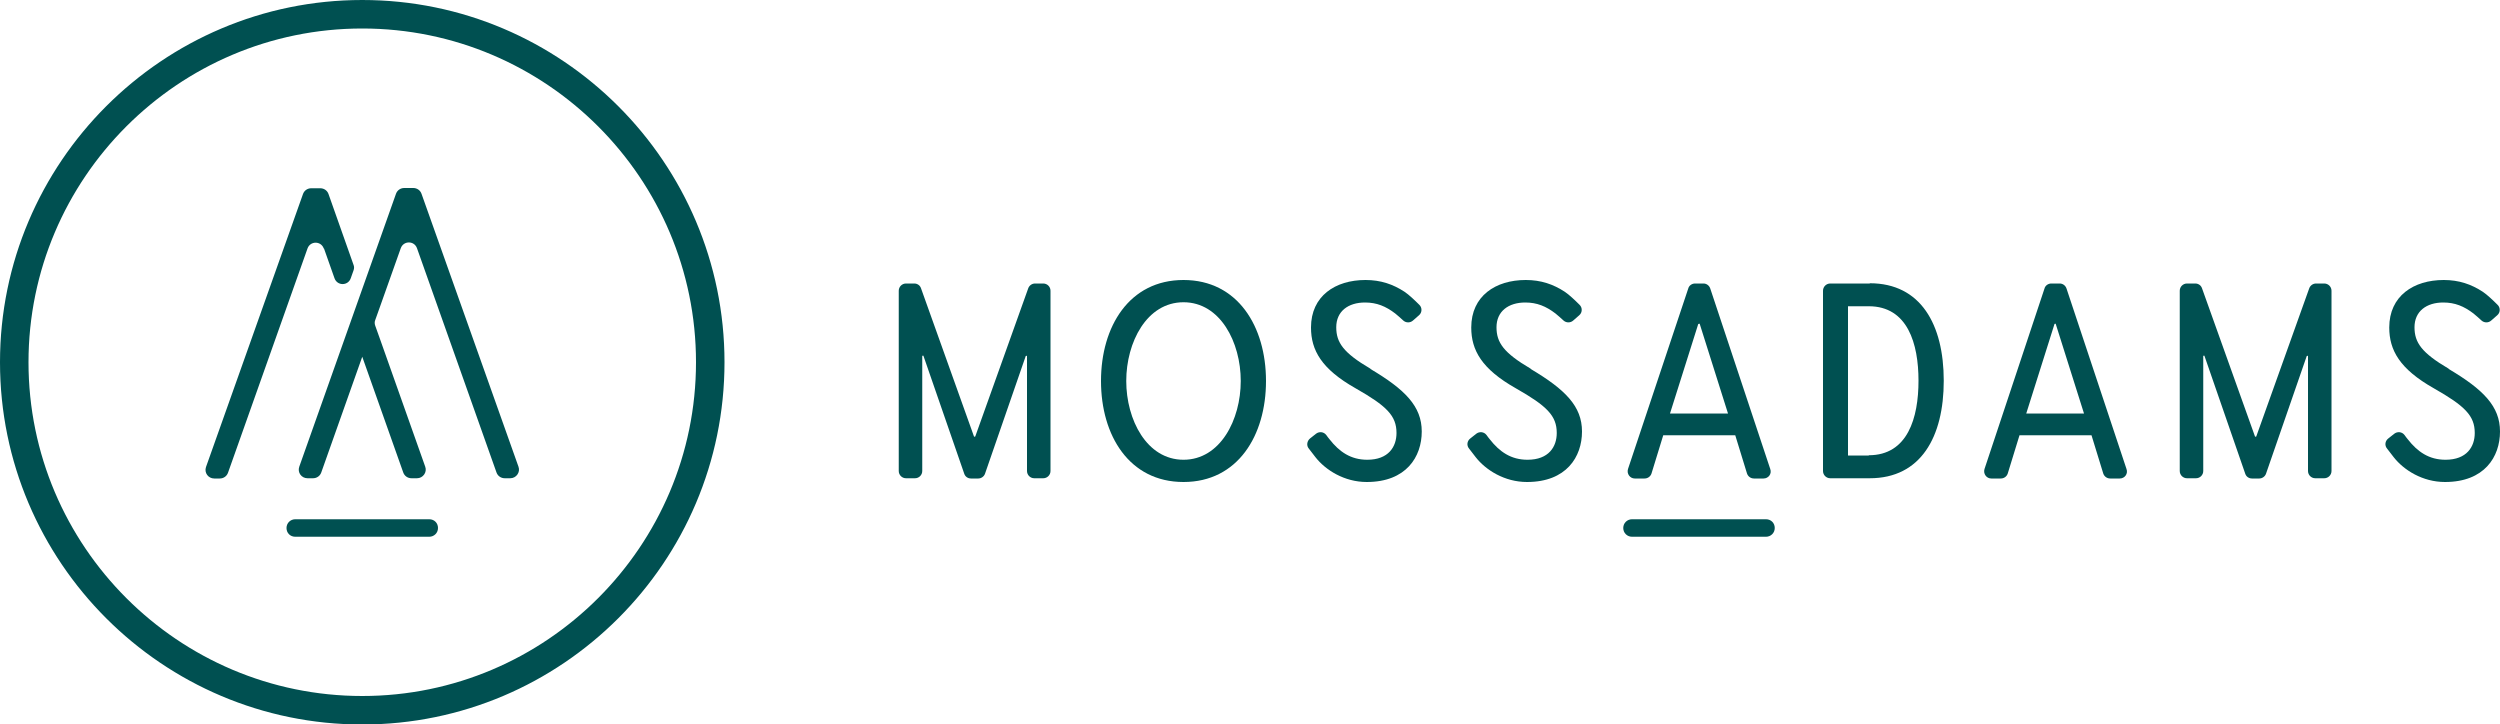
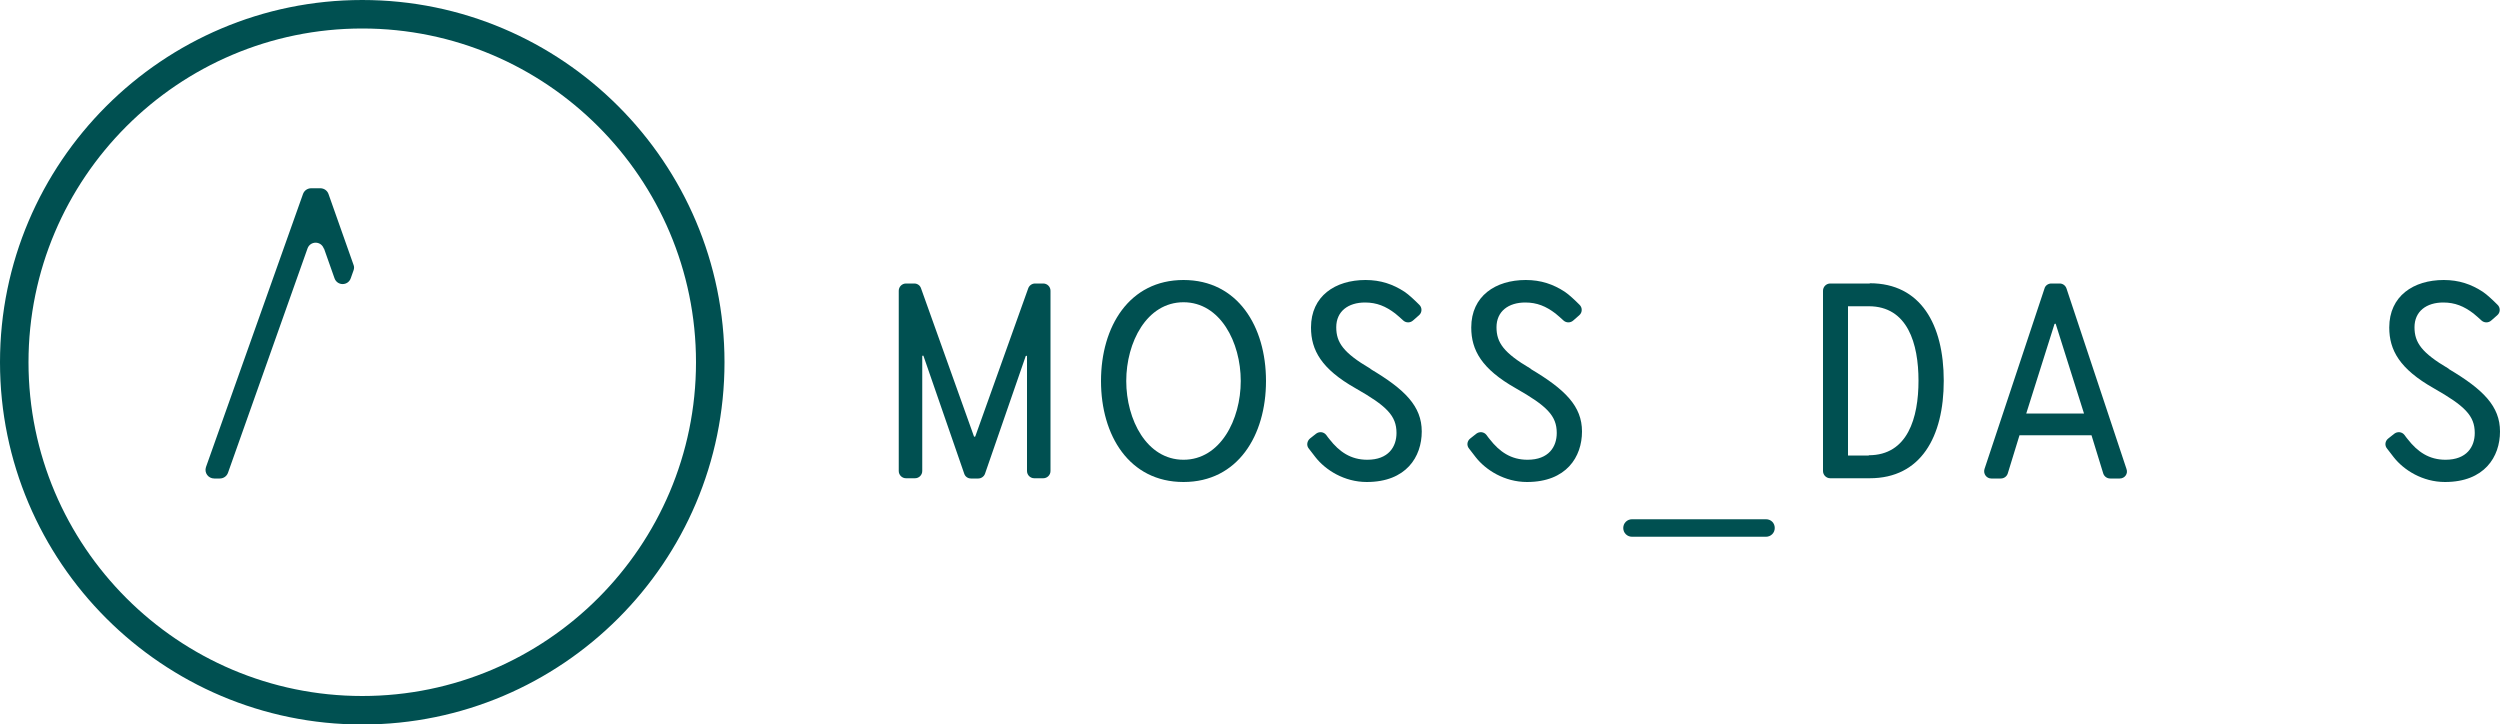
<svg xmlns="http://www.w3.org/2000/svg" id="a" viewBox="0 0 100 28.98">
  <defs>
    <style>.b{fill:#005051;stroke-width:0px;}</style>
  </defs>
  <path class="b" d="M41.73,11.34h-.33c-.12,0-.23.08-.27.19l-2.12,5.93s-.04.02-.05,0l-2.12-5.93c-.04-.12-.15-.19-.27-.19h-.33c-.16,0-.29.13-.29.29v7.21c0,.16.13.29.29.29h.36c.16,0,.29-.13.29-.29v-4.6s.04-.04.05,0l1.63,4.71c.04.12.15.19.27.19h.29c.12,0,.23-.08.27-.19l1.63-4.71s.05-.02.05,0v4.6c0,.16.13.29.29.29h.36c.16,0,.29-.13.29-.29v-7.21c0-.16-.13-.29-.29-.29" />
-   <path class="b" d="M92.97,11.34h-.33c-.12,0-.23.08-.27.19l-2.12,5.93s-.04.02-.05,0l-2.12-5.93c-.04-.12-.15-.19-.27-.19h-.33c-.16,0-.29.13-.29.29v7.21c0,.16.13.29.29.29h.36c.16,0,.29-.13.29-.29v-4.6s.04-.04.05,0l1.63,4.71c.04.12.15.19.27.19h.29c.12,0,.23-.08.27-.19l1.63-4.71s.05-.02.05,0v4.6c0,.16.13.29.29.29h.36c.16,0,.29-.13.29-.29v-7.21c0-.16-.13-.29-.29-.29" />
  <path class="b" d="M47.34,11.2c-2.17,0-3.3,1.86-3.3,4.04s1.13,4.04,3.3,4.04,3.3-1.86,3.3-4.04-1.13-4.04-3.3-4.04M47.34,18.39c-1.47,0-2.29-1.6-2.29-3.15s.82-3.15,2.29-3.15,2.29,1.6,2.29,3.15-.82,3.15-2.29,3.15Z" />
  <path class="b" d="M54.82,14.75c-1.09-.64-1.37-1.05-1.37-1.66,0-.64.48-.99,1.15-.99.47,0,.83.15,1.21.44.09.07.22.19.32.28.11.1.28.1.39,0l.24-.21c.13-.11.13-.31.01-.42-.17-.17-.41-.4-.59-.52-.46-.3-.95-.47-1.56-.47-1.21,0-2.18.64-2.18,1.9,0,.91.42,1.66,1.78,2.43,1.25.71,1.64,1.1,1.64,1.79,0,.55-.32,1.07-1.17,1.07-.66,0-1.12-.32-1.51-.82-.04-.05-.09-.11-.13-.17-.1-.13-.28-.15-.41-.05l-.24.19c-.12.1-.15.28-.05.4.09.12.2.26.27.35.4.51,1.15.99,2.05.99,1.58,0,2.2-1.01,2.2-2.02s-.67-1.68-2.05-2.5" />
  <path class="b" d="M61.23,14.75c-1.09-.64-1.37-1.05-1.37-1.66,0-.64.48-.99,1.15-.99.47,0,.83.15,1.21.44.09.07.22.19.32.28.11.1.28.1.39,0l.24-.21c.13-.11.13-.31.01-.42-.17-.17-.41-.4-.59-.52-.46-.3-.95-.47-1.56-.47-1.21,0-2.18.64-2.18,1.9,0,.91.42,1.66,1.78,2.43,1.25.71,1.64,1.1,1.64,1.79,0,.55-.32,1.07-1.17,1.07-.66,0-1.12-.32-1.51-.82-.04-.05-.09-.11-.13-.17-.1-.13-.28-.15-.41-.05l-.24.19c-.13.1-.15.28-.05.4.09.12.2.26.27.35.4.51,1.15.99,2.05.99,1.58,0,2.2-1.01,2.2-2.02s-.67-1.68-2.05-2.5" />
  <path class="b" d="M97.95,14.75c-1.09-.64-1.37-1.05-1.37-1.66,0-.64.48-.99,1.15-.99.47,0,.83.15,1.21.44.09.07.22.19.32.28.11.1.28.1.39,0l.24-.21c.13-.11.13-.31.01-.42-.17-.17-.41-.4-.59-.52-.46-.3-.95-.47-1.56-.47-1.21,0-2.18.64-2.18,1.9,0,.91.42,1.66,1.78,2.43,1.25.71,1.64,1.1,1.64,1.79,0,.55-.32,1.07-1.17,1.07-.66,0-1.12-.32-1.51-.82-.04-.05-.09-.11-.13-.17-.1-.13-.28-.15-.41-.05l-.24.19c-.13.1-.15.28-.05.4.09.12.2.26.27.35.4.51,1.15.99,2.05.99,1.58,0,2.2-1.01,2.2-2.02s-.67-1.68-2.05-2.5" />
  <path class="b" d="M82.66,11.54c-.04-.12-.15-.2-.27-.2h-.34c-.12,0-.24.08-.27.2l-2.4,7.22c-.06.19.08.38.27.38h.38c.13,0,.24-.08.28-.2l.47-1.53h2.88l.47,1.53c.04.12.15.2.28.2h.38c.2,0,.34-.19.27-.38l-2.4-7.22M81.05,16.54l1.13-3.58s.04-.03.05,0l1.13,3.58h-2.32Z" />
-   <path class="b" d="M65.39,19.14h.39c.13,0,.24-.08.28-.2l.47-1.53h2.88l.47,1.53c.04.12.15.2.28.2h.38c.2,0,.34-.19.27-.38l-2.4-7.22c-.04-.12-.15-.2-.27-.2h-.34c-.12,0-.24.08-.27.2l-2.41,7.22c-.06.19.08.38.27.38M67.94,12.96s.04-.03.05,0l1.13,3.58h-2.32l1.13-3.58Z" />
  <path class="b" d="M74.79,11.34h-1.58c-.16,0-.29.13-.29.29v7.21c0,.16.13.29.29.29h1.58c2.04,0,2.96-1.65,2.96-3.9s-.92-3.9-2.96-3.9M74.75,18.22h-.83v-5.97h.83c1.56,0,1.99,1.5,1.99,2.98s-.43,2.98-1.99,2.98Z" />
  <path class="b" d="M70.64,20.77h-5.36c-.19,0-.35.15-.35.35s.16.35.35.35h5.36c.19,0,.35-.15.35-.35s-.15-.35-.35-.35" />
  <path class="b" d="M12.96,9.94s.3.84.42,1.19c.11.31.54.31.65,0,.03-.08.11-.31.11-.31.03-.08.03-.16,0-.23l-1-2.83c-.05-.14-.18-.23-.33-.23h-.36c-.15,0-.28.09-.33.23l-3.88,10.92c-.08.23.09.46.33.46h.22c.15,0,.28-.09.33-.23l3.18-8.97c.11-.31.54-.31.65,0" />
-   <path class="b" d="M16.86,7.75c-.05-.14-.18-.23-.33-.23h-.36c-.15,0-.28.09-.33.23l-3.87,10.92c-.08.23.09.46.33.46h.22c.15,0,.28-.09.33-.23l1.64-4.63s0,0,0,0l1.64,4.63c.05.14.18.23.33.23h.22c.24,0,.41-.24.33-.46l-1.8-5.08-.2-.56c-.03-.08-.03-.16,0-.23l.2-.56.82-2.31c.11-.31.54-.31.65,0l3.18,8.97c.05.14.18.23.33.23h.22c.24,0,.41-.24.33-.46l-3.88-10.92" />
-   <path class="b" d="M17.17,20.77h-5.36c-.19,0-.35.15-.35.35s.15.35.35.35h5.36c.19,0,.35-.15.35-.35s-.15-.35-.35-.35" />
  <path class="b" d="M14.49,0C6.5,0,0,6.5,0,14.49s6.5,14.49,14.49,14.49,14.49-6.5,14.49-14.49S22.48,0,14.49,0M27.84,14.49c0,7.36-5.99,13.35-13.35,13.35S1.14,21.85,1.14,14.49,7.13,1.14,14.49,1.14s13.35,5.99,13.35,13.35Z" />
</svg>